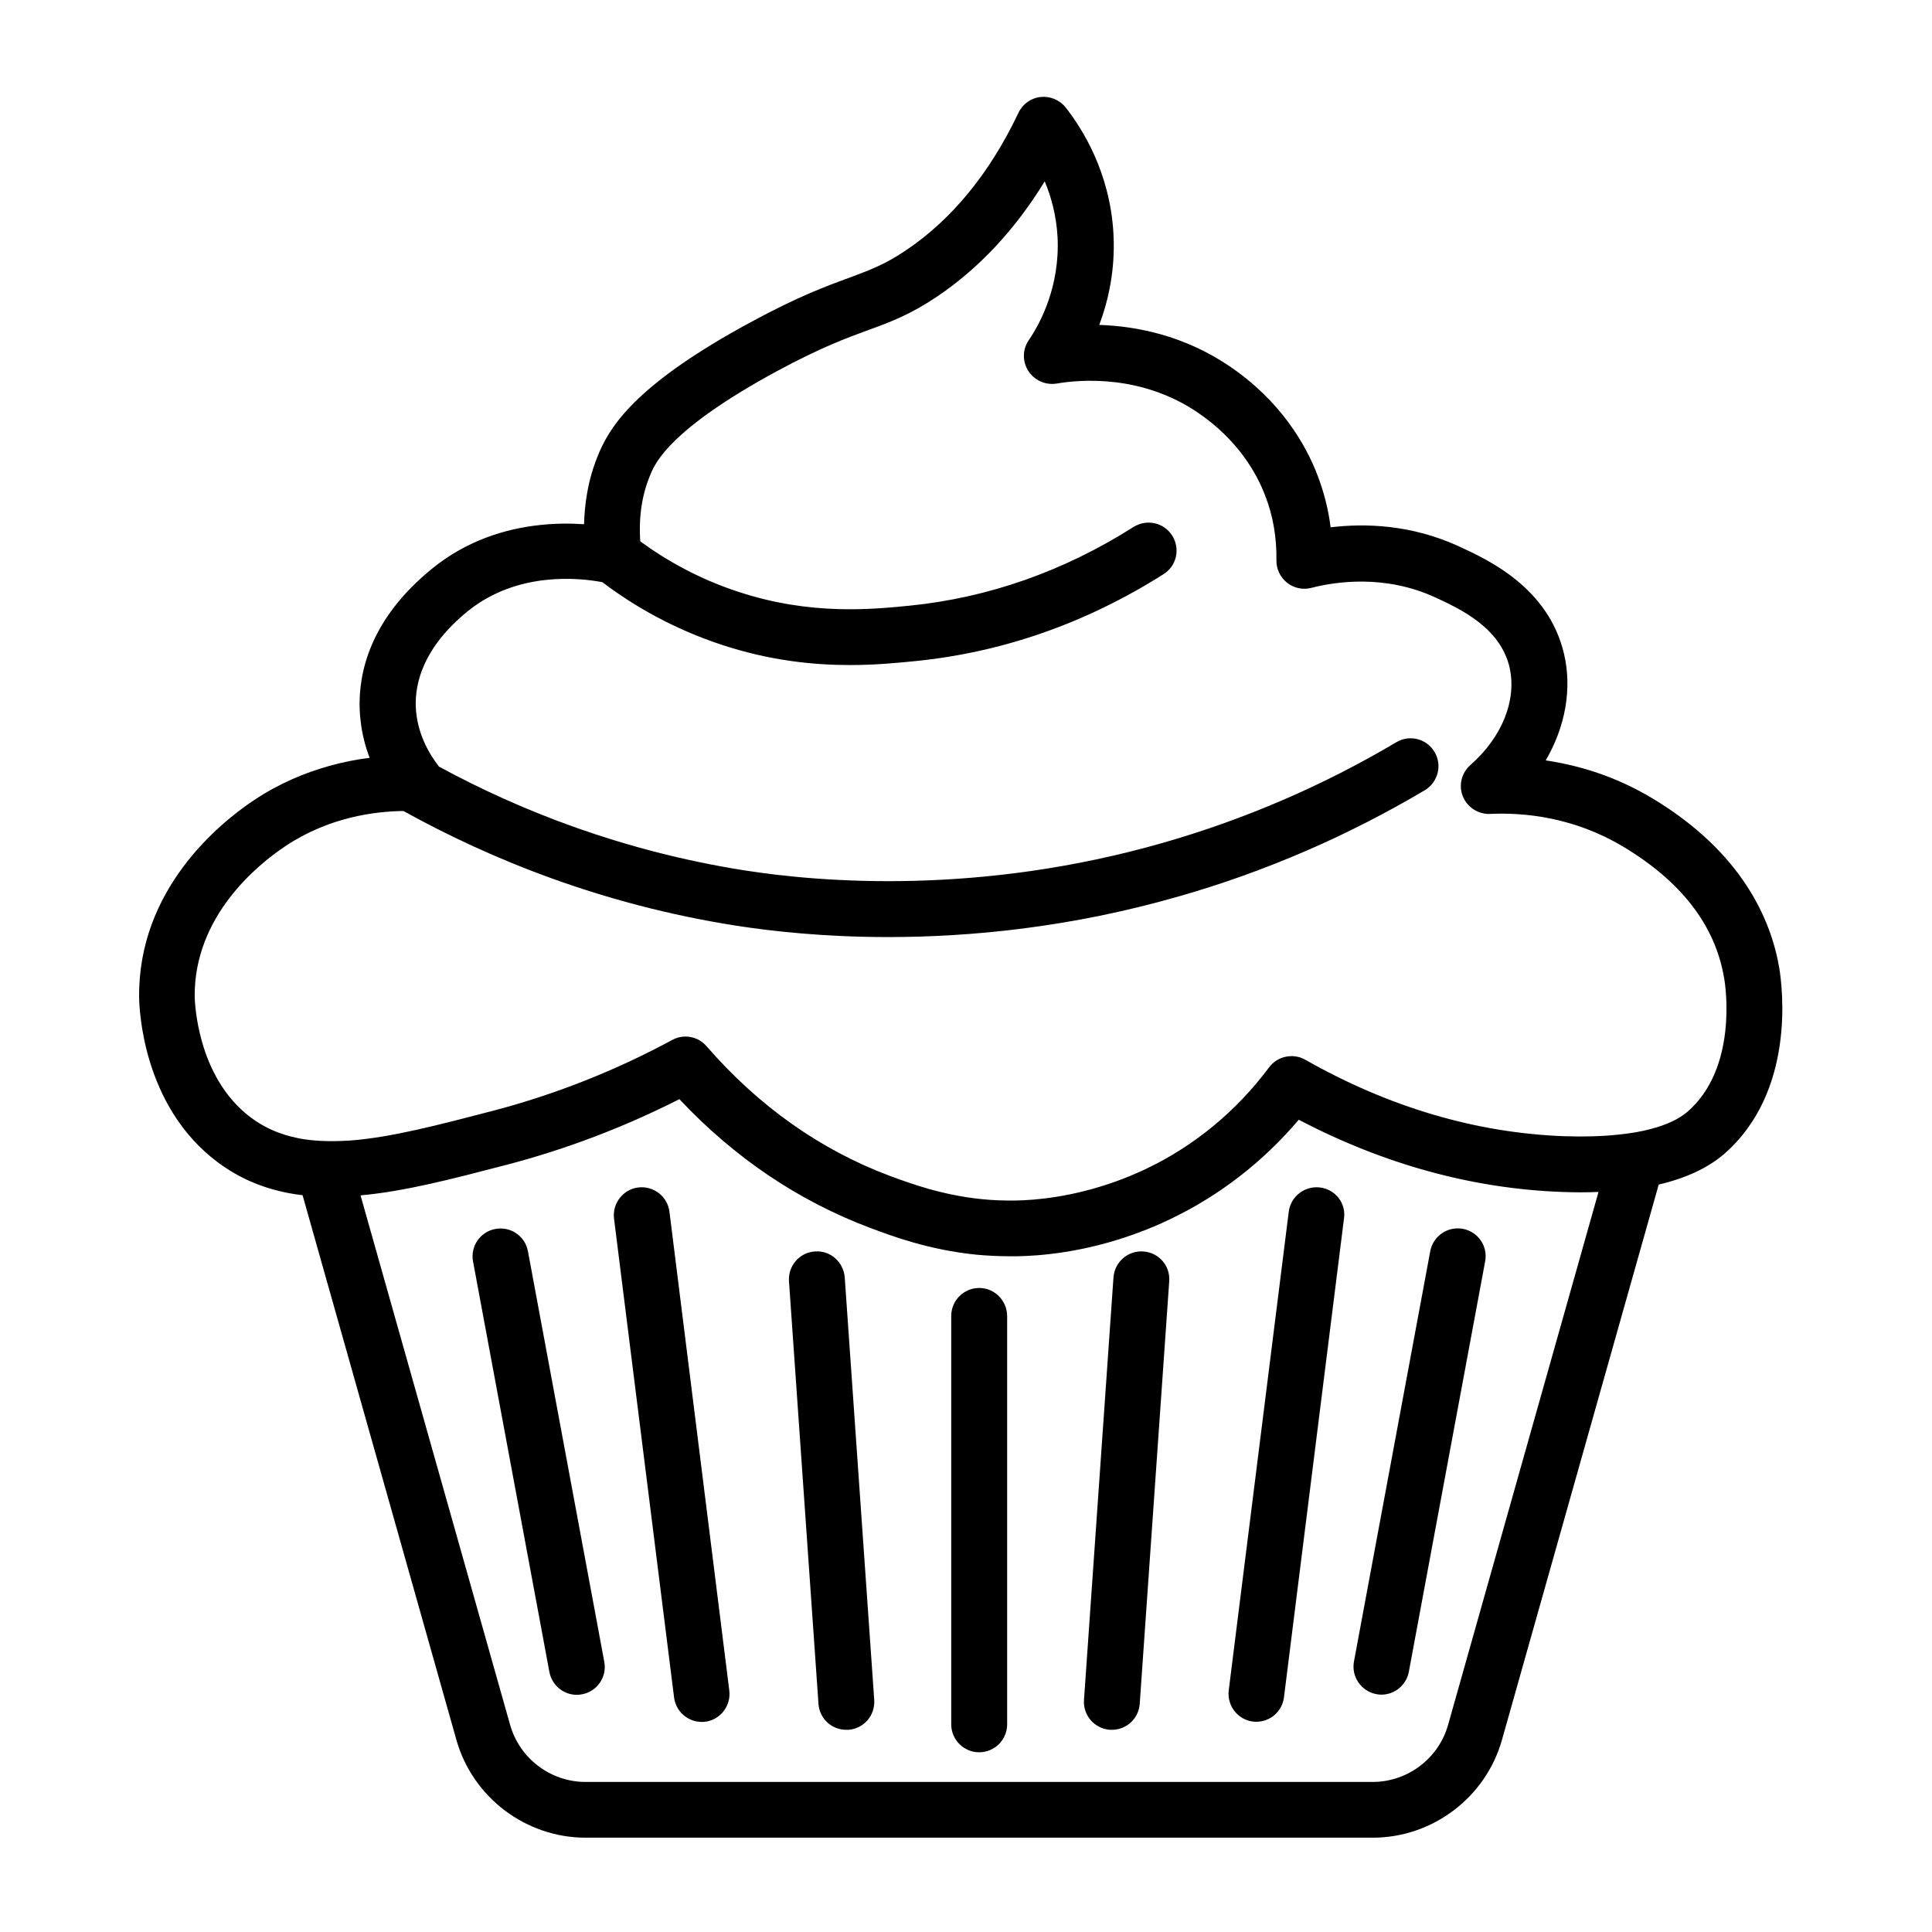
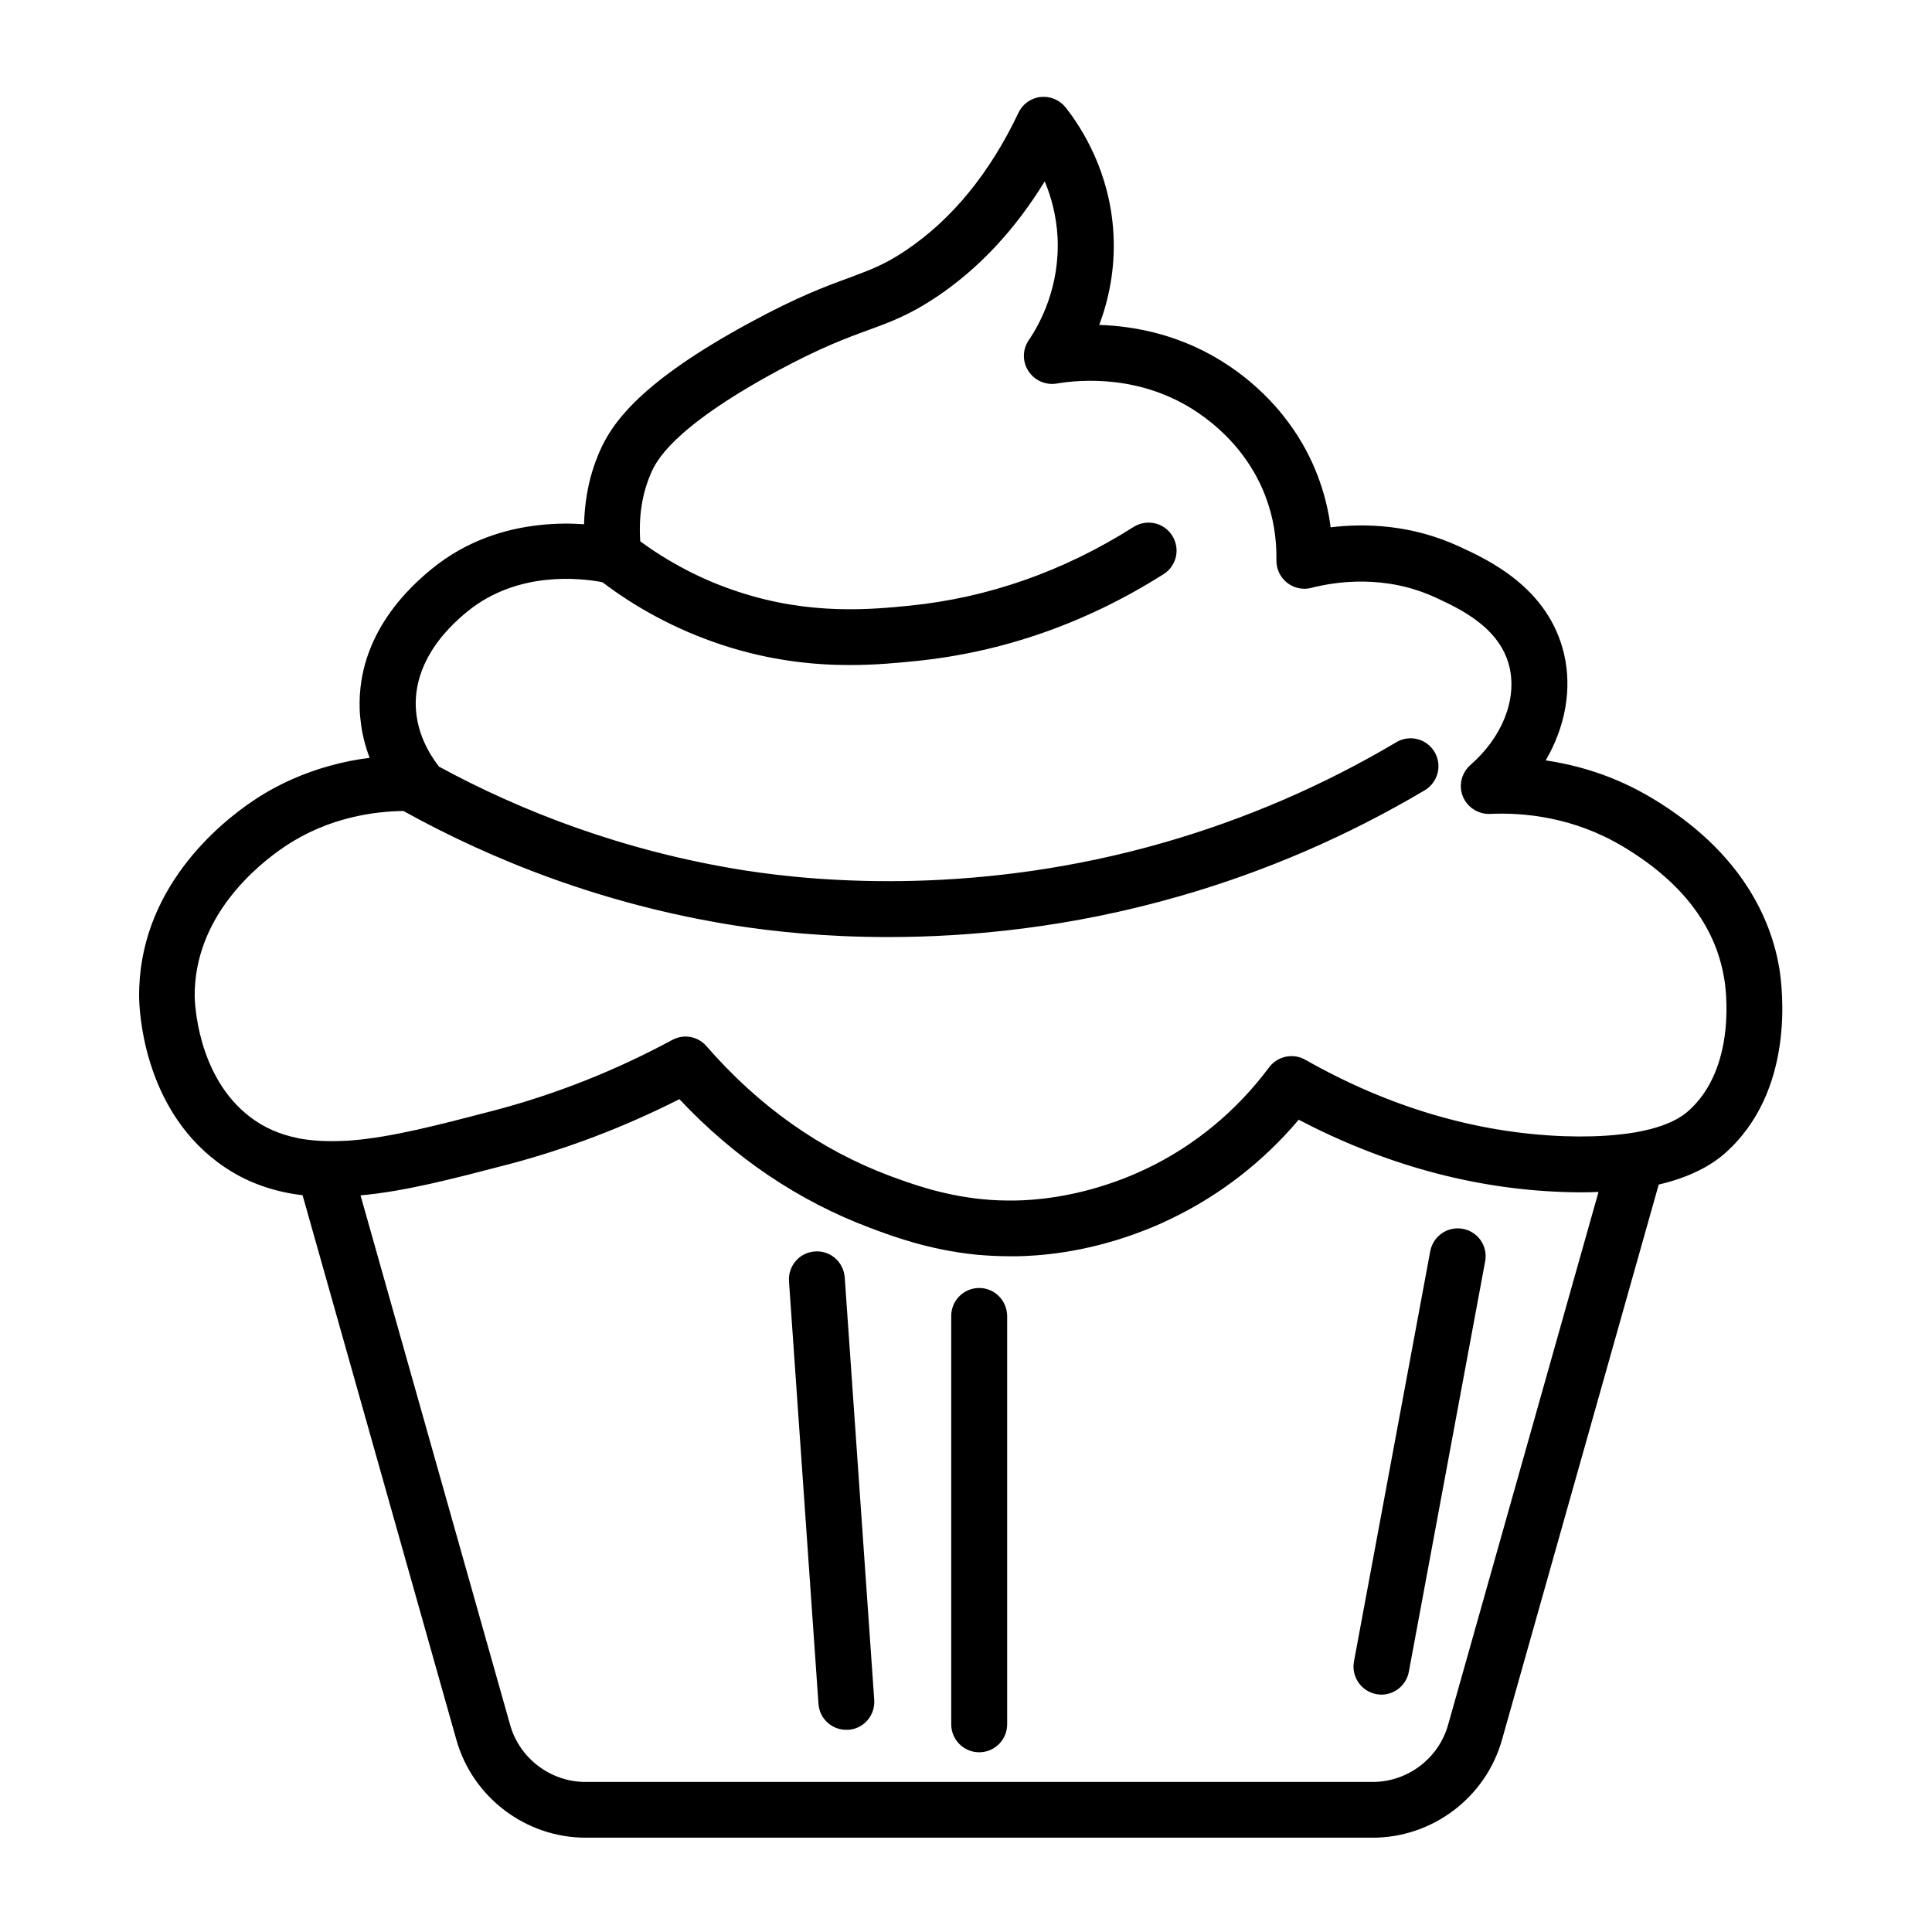
<svg xmlns="http://www.w3.org/2000/svg" version="1.0" preserveAspectRatio="xMidYMid meet" height="500" viewBox="0 0 375 375" zoomAndPan="magnify" width="500">
  <defs>
    <clipPath id="7203d15704">
      <path clip-rule="nonzero" d="M 27 18.535 L 346 18.535 L 346 356.785 L 27 356.785 Z M 27 18.535" />
    </clipPath>
  </defs>
  <rect fill-opacity="1" height="450" y="-37.5" fill="#ffffff" width="450" x="-37.5" />
  <rect fill-opacity="1" height="450" y="-37.5" fill="#ffffff" width="450" x="-37.5" />
-   <path fill-rule="nonzero" fill-opacity="1" d="M 102.473 242.871 C 101.941 239.941 99.109 237.98 96.148 238.543 C 93.219 239.078 91.254 241.906 91.82 244.871 L 106.637 324.535 C 107.133 327.133 109.398 328.965 111.961 328.965 C 112.293 328.965 112.629 328.93 112.961 328.863 C 115.891 328.332 117.855 325.5 117.289 322.539 Z M 102.473 242.871" fill="#000000" />
-   <path fill-rule="nonzero" fill-opacity="1" d="M 129.938 235.184 C 129.57 232.219 126.844 230.121 123.879 230.488 C 120.918 230.855 118.82 233.586 119.184 236.547 L 130.836 329.461 C 131.168 332.191 133.5 334.223 136.195 334.223 C 136.43 334.223 136.664 334.223 136.863 334.191 C 139.824 333.824 141.922 331.094 141.555 328.133 Z M 129.938 235.184" fill="#000000" />
  <path fill-rule="nonzero" fill-opacity="1" d="M 158.168 242.906 C 155.172 243.105 152.941 245.703 153.141 248.699 L 158.867 330.727 C 159.066 333.59 161.43 335.754 164.262 335.754 C 164.395 335.754 164.527 335.754 164.66 335.754 C 167.656 335.555 169.887 332.957 169.688 329.961 L 163.961 247.934 C 163.727 244.938 161.164 242.672 158.168 242.906 Z M 158.168 242.906" fill="#000000" />
  <path fill-rule="nonzero" fill-opacity="1" d="M 283.938 238.512 C 280.977 237.98 278.18 239.91 277.613 242.84 L 262.801 322.504 C 262.266 325.434 264.199 328.266 267.129 328.828 C 267.461 328.898 267.793 328.93 268.125 328.93 C 270.688 328.93 272.953 327.098 273.453 324.504 L 288.266 244.836 C 288.832 241.906 286.902 239.078 283.938 238.512 Z M 283.938 238.512" fill="#000000" />
-   <path fill-rule="nonzero" fill-opacity="1" d="M 256.207 230.488 C 253.277 230.121 250.516 232.219 250.148 235.184 L 238.496 328.098 C 238.133 331.059 240.23 333.789 243.191 334.156 C 243.426 334.191 243.656 334.191 243.855 334.191 C 246.555 334.191 248.883 332.191 249.219 329.43 L 260.867 236.516 C 261.301 233.551 259.203 230.855 256.207 230.488 Z M 256.207 230.488" fill="#000000" />
-   <path fill-rule="nonzero" fill-opacity="1" d="M 221.918 242.906 C 218.922 242.707 216.359 244.938 216.125 247.934 L 210.402 329.961 C 210.199 332.957 212.43 335.523 215.426 335.754 C 215.559 335.754 215.695 335.754 215.828 335.754 C 218.656 335.754 221.02 333.559 221.219 330.727 L 226.945 248.699 C 227.18 245.703 224.914 243.105 221.918 242.906 Z M 221.918 242.906" fill="#000000" />
  <path fill-rule="nonzero" fill-opacity="1" d="M 190.059 249.996 C 187.062 249.996 184.633 252.426 184.633 255.422 L 184.633 334.688 C 184.633 337.684 187.062 340.117 190.059 340.117 C 193.055 340.117 195.488 337.684 195.488 334.688 L 195.488 255.422 C 195.453 252.426 193.055 249.996 190.059 249.996 Z M 190.059 249.996" fill="#000000" />
  <g clip-path="url(#7203d15704)">
    <path fill-rule="nonzero" fill-opacity="1" d="M 345.359 187.91 C 343.793 178.656 338.234 165.438 320.656 154.918 C 313.5 150.625 306.344 148.527 300.02 147.594 C 303.812 141.102 305.176 133.746 303.578 126.922 C 300.551 114.035 288.832 108.645 283.172 106.047 C 273.918 101.785 264.898 101.551 258.273 102.352 C 257.84 98.891 256.973 95.492 255.707 92.199 C 253.445 86.305 248.617 77.848 238.664 71.09 C 229.773 65.066 220.52 63.301 213.363 63.066 C 215.129 58.34 216.492 52.383 216.125 45.457 C 215.492 33.473 210.035 24.918 206.84 20.855 C 205.672 19.391 203.844 18.625 201.977 18.824 C 200.113 19.023 198.484 20.188 197.684 21.887 C 192.125 33.605 184.766 42.594 175.844 48.586 C 171.684 51.383 168.988 52.348 164.926 53.879 C 160.465 55.512 154.973 57.508 145.652 62.57 C 124.312 74.121 118.785 82.078 116.355 87.703 C 115.223 90.332 114.391 93.062 113.926 95.926 C 113.594 97.824 113.426 99.754 113.359 101.754 C 110.895 101.586 107.934 101.551 104.703 101.918 C 98.211 102.617 90.656 104.848 83.863 110.375 C 71.746 120.23 69.551 130.684 69.816 137.707 C 69.848 138.406 69.883 139.105 69.98 139.77 C 70.25 142.434 70.914 144.898 71.746 147.094 C 69.316 147.395 66.652 147.895 63.824 148.691 C 59.195 149.992 54.168 152.055 49.242 155.352 C 42.551 159.812 26.773 172.66 27.004 193.602 C 27.039 195.734 27.637 214.641 42.219 225.562 C 46.312 228.625 50.84 230.59 56.066 231.586 C 56.934 231.754 57.832 231.887 58.73 231.988 L 88.59 337.719 C 91.754 348.906 102.074 356.695 113.691 356.695 L 266.43 356.695 C 278.047 356.695 288.367 348.906 291.527 337.719 L 321.957 229.922 C 327.215 228.691 331.445 226.727 334.605 224.031 C 348.523 211.945 345.992 191.836 345.359 187.91 Z M 281.074 334.789 C 279.246 341.312 273.219 345.875 266.43 345.875 L 113.66 345.875 C 106.867 345.875 100.844 341.312 99.012 334.789 L 69.98 232.02 C 78.57 231.254 87.961 228.789 97.914 226.195 L 98.445 226.062 C 109.965 223.031 121.184 218.77 131.867 213.344 C 142.555 224.73 155.004 233.117 168.922 238.344 C 173.184 239.941 180.273 242.605 189.562 243.539 C 191.758 243.738 193.957 243.84 196.152 243.84 L 197.383 243.84 C 201.613 243.773 210.234 243.172 220.355 239.477 C 222.652 238.645 224.949 237.711 227.18 236.613 C 236.668 232.086 245.188 225.496 252.078 217.34 C 268.625 225.992 285.805 230.723 303.18 231.355 C 305.676 231.453 308.039 231.453 310.27 231.355 Z M 327.516 215.809 C 325.883 217.207 323.488 218.336 320.426 219.137 C 318.559 219.637 316.43 220 314.066 220.234 C 310.938 220.566 307.406 220.668 303.578 220.535 C 286.5 219.902 269.59 214.91 253.344 205.688 C 250.98 204.355 247.953 204.988 246.32 207.184 C 240.062 215.605 231.805 222.434 222.484 226.859 C 220.586 227.758 218.625 228.59 216.66 229.289 C 208.004 232.418 200.781 232.953 197.184 233.02 C 194.953 233.051 192.758 232.984 190.559 232.754 C 182.703 231.953 176.676 229.688 172.684 228.227 C 159.199 223.164 147.25 214.707 137.129 203.059 C 136.062 201.824 134.566 201.191 133.035 201.191 C 132.137 201.191 131.27 201.426 130.469 201.859 C 119.453 207.816 107.734 212.445 95.684 215.605 L 95.148 215.742 C 85.297 218.305 75.973 220.766 68.051 221.367 C 67.617 221.398 67.219 221.434 66.82 221.434 C 63.492 221.602 60.66 221.434 58.062 220.969 C 57.898 220.934 57.766 220.902 57.633 220.867 C 54.234 220.168 51.305 218.871 48.676 216.906 C 38.09 208.949 37.824 194.102 37.789 193.504 C 37.625 177.855 50.008 167.836 55.336 164.273 C 63.891 158.547 72.879 157.48 78.305 157.414 C 95.316 166.836 116.953 175.59 142.754 179.652 C 149.777 180.75 159.965 181.883 172.383 181.883 C 188.262 181.883 207.77 180.051 228.91 173.961 C 245.555 169.199 261.566 162.273 276.547 153.387 C 279.113 151.855 279.977 148.527 278.445 145.961 C 276.914 143.367 273.586 142.535 271.023 144.066 C 256.84 152.488 241.66 159.012 225.914 163.539 C 190.262 173.793 159.566 171.297 144.453 168.934 C 120.883 165.203 101.008 157.383 85.195 148.793 C 85.164 148.758 85.164 148.727 85.129 148.691 C 83.23 146.23 80.902 142.234 80.703 137.172 C 80.535 132.613 82.133 125.688 90.754 118.664 C 100.508 110.742 112.762 112.207 116.922 113.004 C 123.246 117.797 130.938 122.125 140.09 125.156 C 149.48 128.25 157.934 129.086 164.961 129.086 C 170.02 129.086 174.281 128.652 177.645 128.32 C 194.652 126.621 210.867 120.93 225.848 111.441 C 228.379 109.844 229.145 106.512 227.512 103.949 C 225.914 101.418 222.586 100.688 220.02 102.285 C 206.473 110.875 191.824 116.035 176.512 117.566 C 169.355 118.266 157.371 119.496 143.422 114.902 C 135.93 112.473 129.57 108.941 124.277 105.082 C 123.945 100.289 124.613 95.895 126.309 91.965 C 127.207 89.836 130.039 83.309 150.777 72.055 C 159.398 67.395 164.527 65.531 168.621 64.035 C 172.914 62.469 176.609 61.105 181.871 57.574 C 190.027 52.082 197.051 44.559 202.777 35.203 C 204.043 38.199 205.039 41.863 205.273 46.023 C 205.738 55.543 201.977 62.668 199.68 66.031 C 198.449 67.828 198.418 70.191 199.613 72.023 C 200.812 73.855 202.945 74.785 205.074 74.453 C 209.703 73.656 221.586 72.656 232.539 80.113 C 240.16 85.305 243.855 91.699 245.555 96.16 C 247.121 100.152 247.82 104.414 247.754 108.742 C 247.719 110.441 248.484 112.039 249.816 113.105 C 251.148 114.168 252.914 114.535 254.543 114.102 C 259.336 112.871 268.859 111.473 278.613 115.969 C 283.305 118.133 291.164 121.762 292.992 129.484 C 294.457 135.844 291.562 143.102 285.402 148.492 C 283.672 150.023 283.074 152.453 283.938 154.586 C 284.805 156.715 286.969 158.082 289.23 157.98 C 295.691 157.68 305.41 158.547 315.066 164.34 C 326.352 171.098 332.941 179.652 334.641 189.809 C 334.973 191.473 337.27 207.383 327.516 215.809 Z M 327.516 215.809" fill="#000000" />
  </g>
</svg>